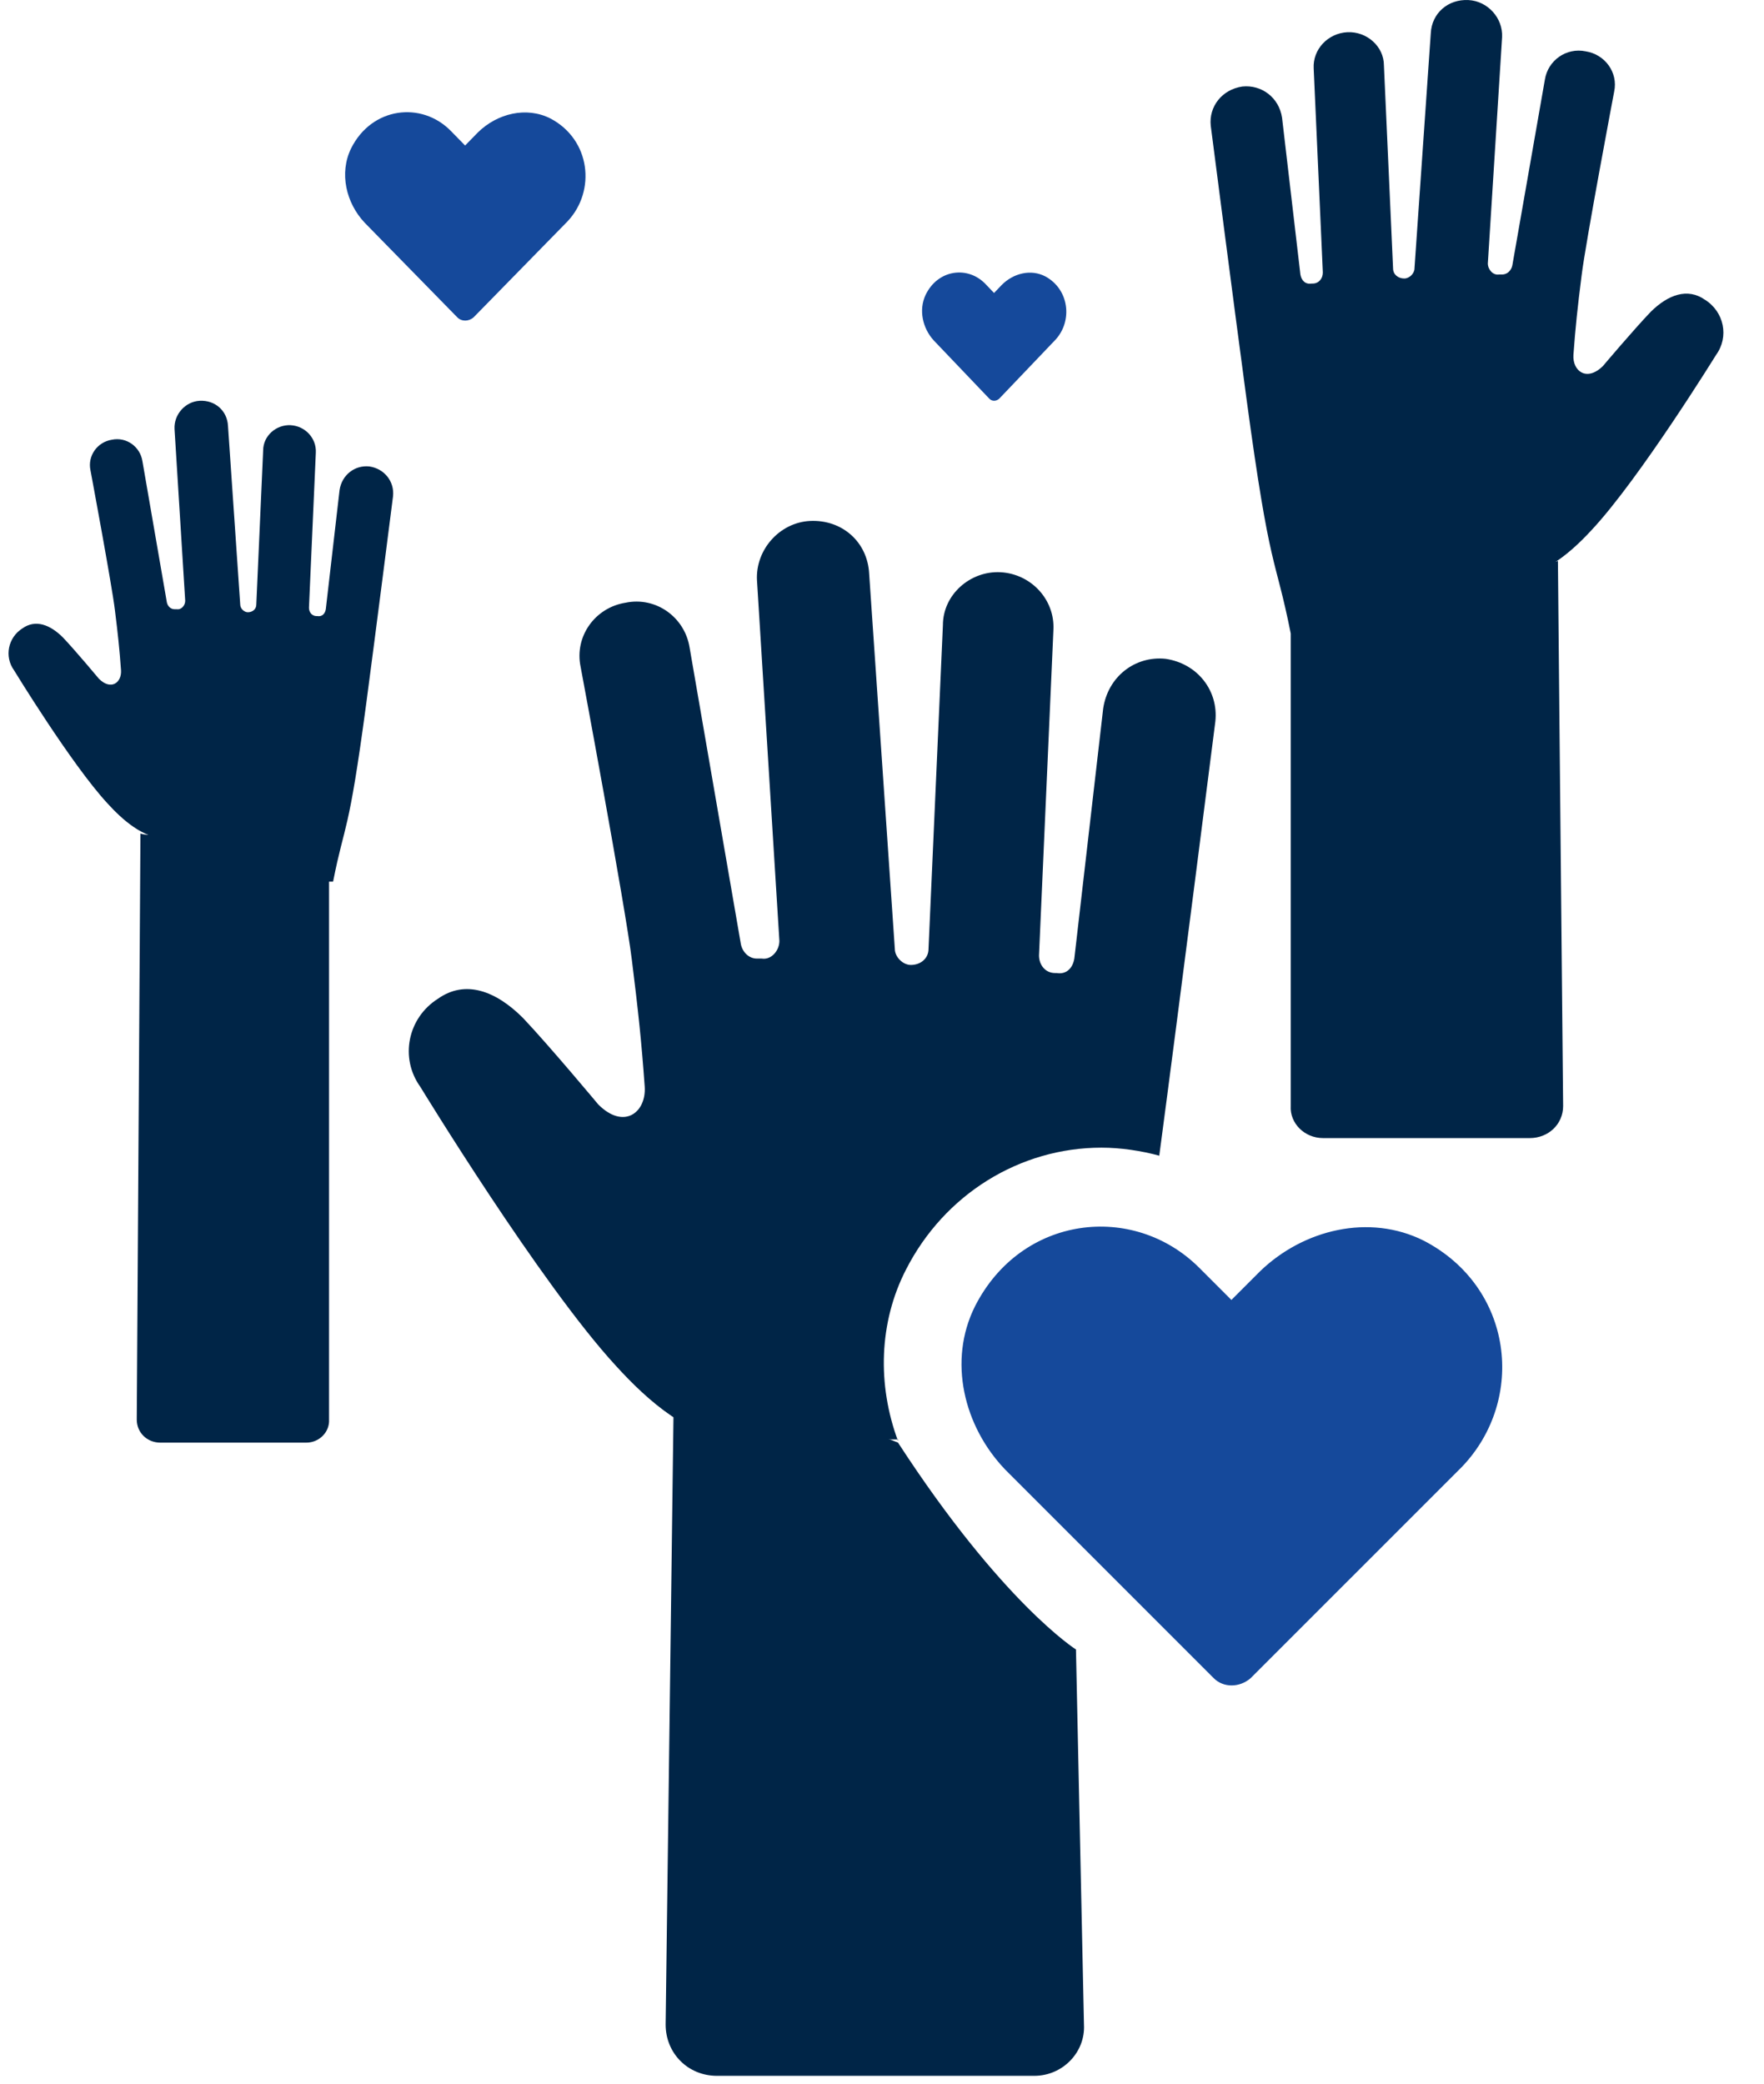
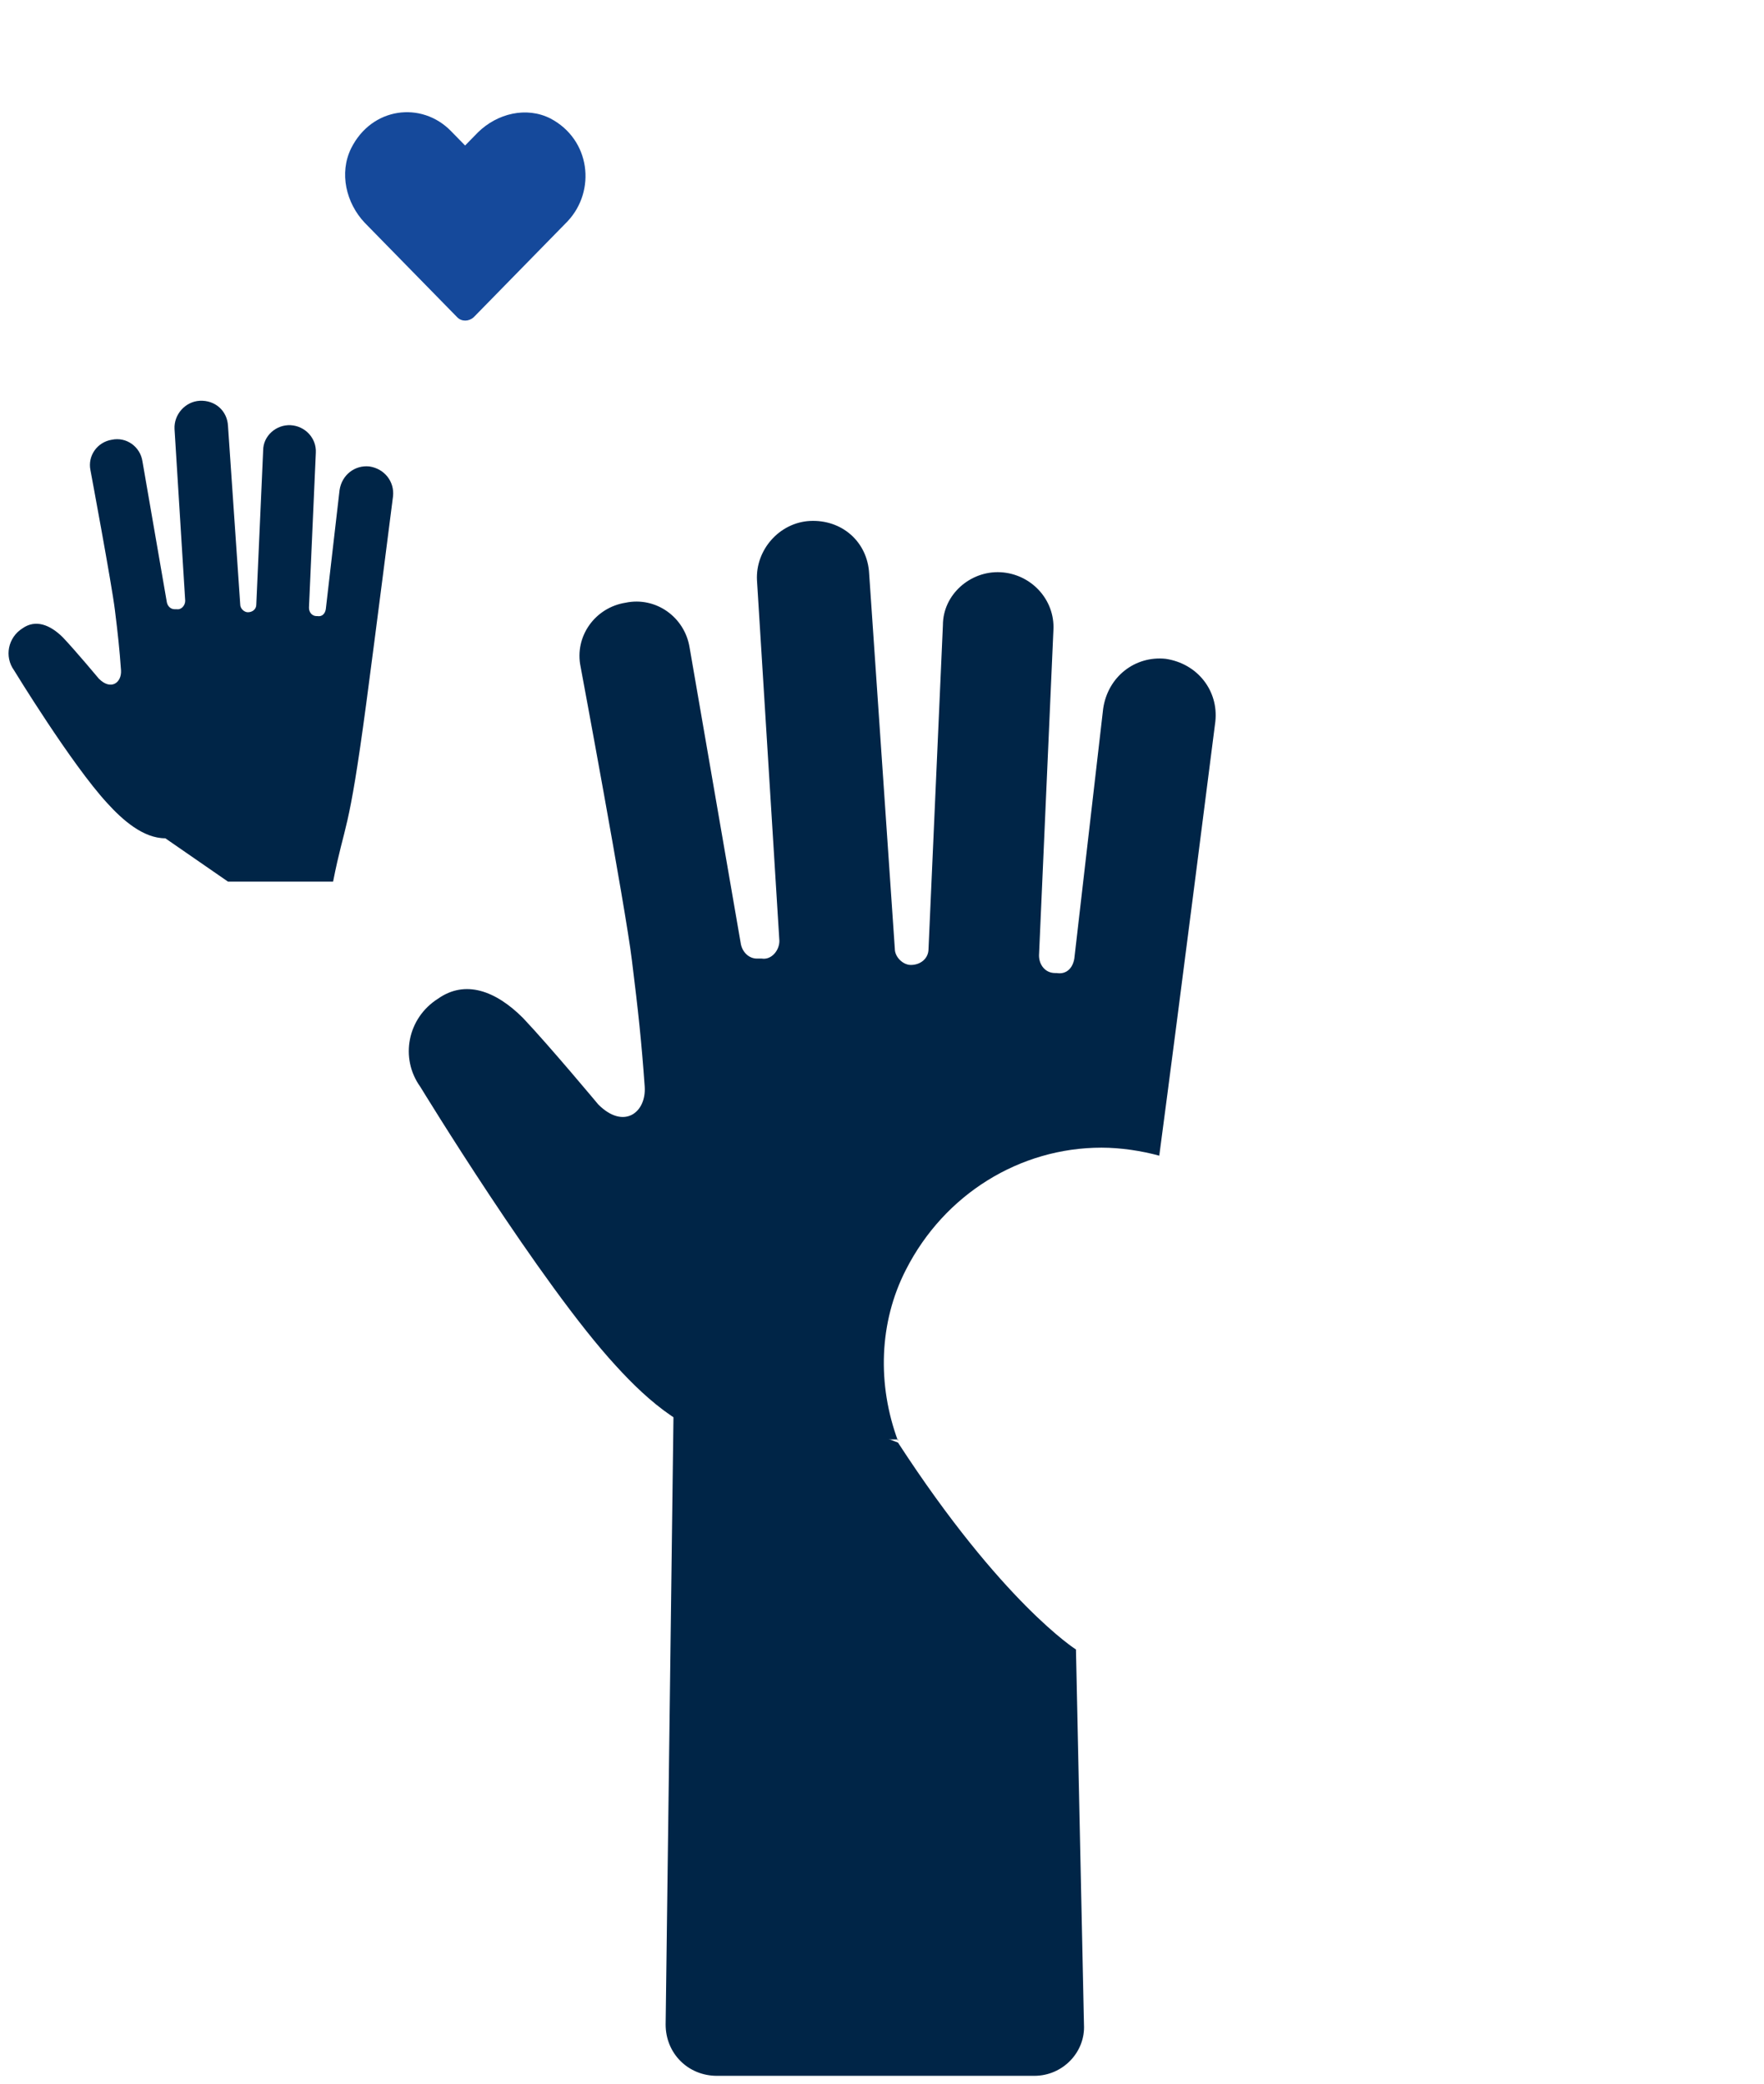
<svg xmlns="http://www.w3.org/2000/svg" width="127" height="150" viewBox="0 0 127 150" fill="none">
  <path d="M64.654 103.846C60.648 102.192 52.538 100.962 52.538 100.962C51.038 100.962 49.888 101.426 48.5 100.962L47.923 145.732C47.923 147.81 49.537 149.424 51.615 149.424H74.462C76.54 149.424 78.153 147.693 78.041 145.732L77.464 118.735C77.464 118.735 72.154 115.385 64.654 103.846Z" fill="#002547" />
  <path d="M64.654 103.728C63.153 99.69 63.27 95.192 65.231 91.383C67.998 85.961 73.425 82.612 79.306 82.612C80.69 82.612 82.191 82.842 83.462 83.189C84.846 72.809 87.501 51.922 87.501 51.922C87.731 49.732 86.23 47.767 83.922 47.424C81.731 47.194 79.766 48.695 79.424 51.003L77.346 69.005C77.229 69.699 76.769 70.159 76.075 70.042H75.958C75.263 70.042 74.804 69.465 74.804 68.771L75.841 45.347C75.958 43.156 74.227 41.308 72.032 41.191C69.846 41.078 67.885 42.809 67.885 45L66.849 68.306C66.849 69 66.272 69.46 65.577 69.46C65.001 69.46 64.424 68.883 64.424 68.306L62.576 41.308C62.463 39.001 60.615 37.383 58.307 37.5C56.117 37.617 54.386 39.578 54.499 41.768L56.112 67.73C56.112 68.424 55.535 69.113 54.841 69.001H54.494C53.917 69.001 53.457 68.541 53.34 67.964L49.649 46.618C49.302 44.428 47.224 42.926 45.033 43.386C42.843 43.733 41.342 45.811 41.802 48.002C41.802 48.002 45.033 65.309 45.493 69.118C45.953 72.809 46.187 75.005 46.417 78.232C46.534 80.08 44.916 81.346 43.073 79.503C43.073 79.503 39.611 75.347 37.651 73.274C35.69 71.313 33.495 70.507 31.534 71.89C29.344 73.274 28.767 76.159 30.263 78.236C30.263 78.236 38.917 92.43 44.339 98.311C46.647 100.848 49.761 103.62 53.11 103.62L64.653 103.616L64.654 103.728Z" fill="#002547" />
-   <path d="M102.501 89.305C98.58 87.345 93.847 88.499 90.733 91.496L88.655 93.574L86.347 91.266C81.615 86.533 73.537 87.457 70.194 94.033C68.233 97.955 69.387 102.687 72.384 105.801L87.384 120.801C88.078 121.496 89.232 121.496 90.039 120.801L105.269 105.572C109.884 100.731 108.96 92.654 102.501 89.305V89.305Z" fill="#15499B" />
  <path d="M39.641 8.535C37.898 7.645 35.794 8.169 34.409 9.53L33.485 10.474L32.459 9.426C30.355 7.276 26.764 7.696 25.277 10.683C24.406 12.464 24.919 14.613 26.251 16.028L32.92 22.84C33.229 23.156 33.742 23.156 34.1 22.84L40.871 15.923C42.923 13.725 42.513 10.056 39.641 8.535V8.535Z" fill="#15499B" />
-   <path d="M75.261 19.898C74.216 19.349 72.953 19.672 72.122 20.51L71.568 21.09L70.952 20.445C69.69 19.123 67.535 19.381 66.643 21.219C66.12 22.315 66.428 23.638 67.228 24.508L71.229 28.701C71.414 28.895 71.722 28.895 71.937 28.701L76 24.444C77.231 23.091 76.984 20.834 75.261 19.897V19.898Z" fill="#15499B" />
-   <path d="M101.644 42.188C104.252 41.153 109.533 40.385 109.533 40.385C110.511 40.385 111.259 40.675 112.163 40.385L112.538 79.616C112.538 80.915 111.488 81.923 110.135 81.923H95.257C93.904 81.923 92.853 80.841 92.927 79.616V43.269C92.927 43.269 96.385 42.188 101.644 42.188Z" fill="#002547" />
-   <path d="M17.536 61.298C15.695 60.553 11.967 60 11.967 60C11.278 60 10.749 60.209 10.111 60L9.846 102.185C9.846 103.12 10.588 103.846 11.543 103.846H22.045C23 103.846 23.741 103.067 23.69 102.185V62.077C23.69 62.077 21.249 61.298 17.536 61.298Z" fill="#002547" />
-   <path d="M92.923 45.577C91.769 39.808 91.466 41.471 89.735 28.657C88.856 22.148 87.168 9.049 87.168 9.049C87.022 7.675 87.976 6.443 89.443 6.228C90.835 6.084 92.084 7.025 92.302 8.472L93.623 19.762C93.697 20.197 93.989 20.486 94.431 20.412H94.505C94.946 20.412 95.238 20.05 95.238 19.615L94.579 4.925C94.505 3.551 95.605 2.392 97 2.319C98.39 2.248 99.636 3.333 99.636 4.707L100.295 19.324C100.295 19.759 100.661 20.047 101.103 20.047C101.469 20.047 101.836 19.686 101.836 19.324L103.01 2.392C103.082 0.945 104.257 -0.07 105.723 0.004C107.115 0.077 108.216 1.307 108.144 2.681L107.118 18.962C107.118 19.397 107.485 19.83 107.926 19.759H108.147C108.514 19.759 108.806 19.471 108.88 19.109L111.226 5.722C111.447 4.348 112.768 3.407 114.16 3.695C115.552 3.913 116.506 5.216 116.214 6.59C116.214 6.59 114.16 17.444 113.868 19.833C113.575 22.148 113.427 23.525 113.28 25.548C113.206 26.707 114.234 27.502 115.406 26.346C115.406 26.346 117.606 23.739 118.852 22.439C120.098 21.209 121.493 20.704 122.74 21.571C124.132 22.439 124.499 24.248 123.547 25.551C123.547 25.551 118.047 34.453 114.601 38.141C113.134 39.732 111.155 41.471 109.026 41.471L103.01 45.577H92.923Z" fill="#002547" />
  <path d="M23.981 63.462C24.846 59.08 25.073 60.343 26.372 50.611C27.031 45.667 28.297 35.719 28.297 35.719C28.406 34.675 27.691 33.739 26.591 33.576C25.547 33.467 24.61 34.181 24.447 35.281L23.456 43.855C23.4 44.186 23.181 44.405 22.85 44.349H22.794C22.463 44.349 22.244 44.074 22.244 43.744L22.738 32.587C22.794 31.543 21.969 30.663 20.923 30.607C19.881 30.553 18.946 31.378 18.946 32.421L18.452 43.522C18.452 43.853 18.177 44.072 17.846 44.072C17.571 44.072 17.296 43.797 17.296 43.522L16.415 30.663C16.361 29.564 15.481 28.793 14.381 28.849C13.336 28.905 12.511 29.839 12.565 30.882L13.334 43.248C13.334 43.578 13.059 43.907 12.728 43.853H12.563C12.288 43.853 12.069 43.634 12.013 43.359L10.253 33.192C10.088 32.149 9.097 31.434 8.053 31.653C7.009 31.818 6.294 32.808 6.513 33.851C6.513 33.851 8.053 42.095 8.272 43.909C8.491 45.667 8.603 46.713 8.713 48.25C8.769 49.13 7.997 49.733 7.119 48.855C7.119 48.855 5.468 46.876 4.534 45.889C3.599 44.955 2.553 44.57 1.618 45.23C0.574 45.889 0.299 47.263 1.012 48.252C1.012 48.252 5.138 55.013 7.722 57.814C8.822 59.023 10.307 60.343 11.903 60.343L16.415 63.462H23.981Z" fill="#002547" />
</svg>